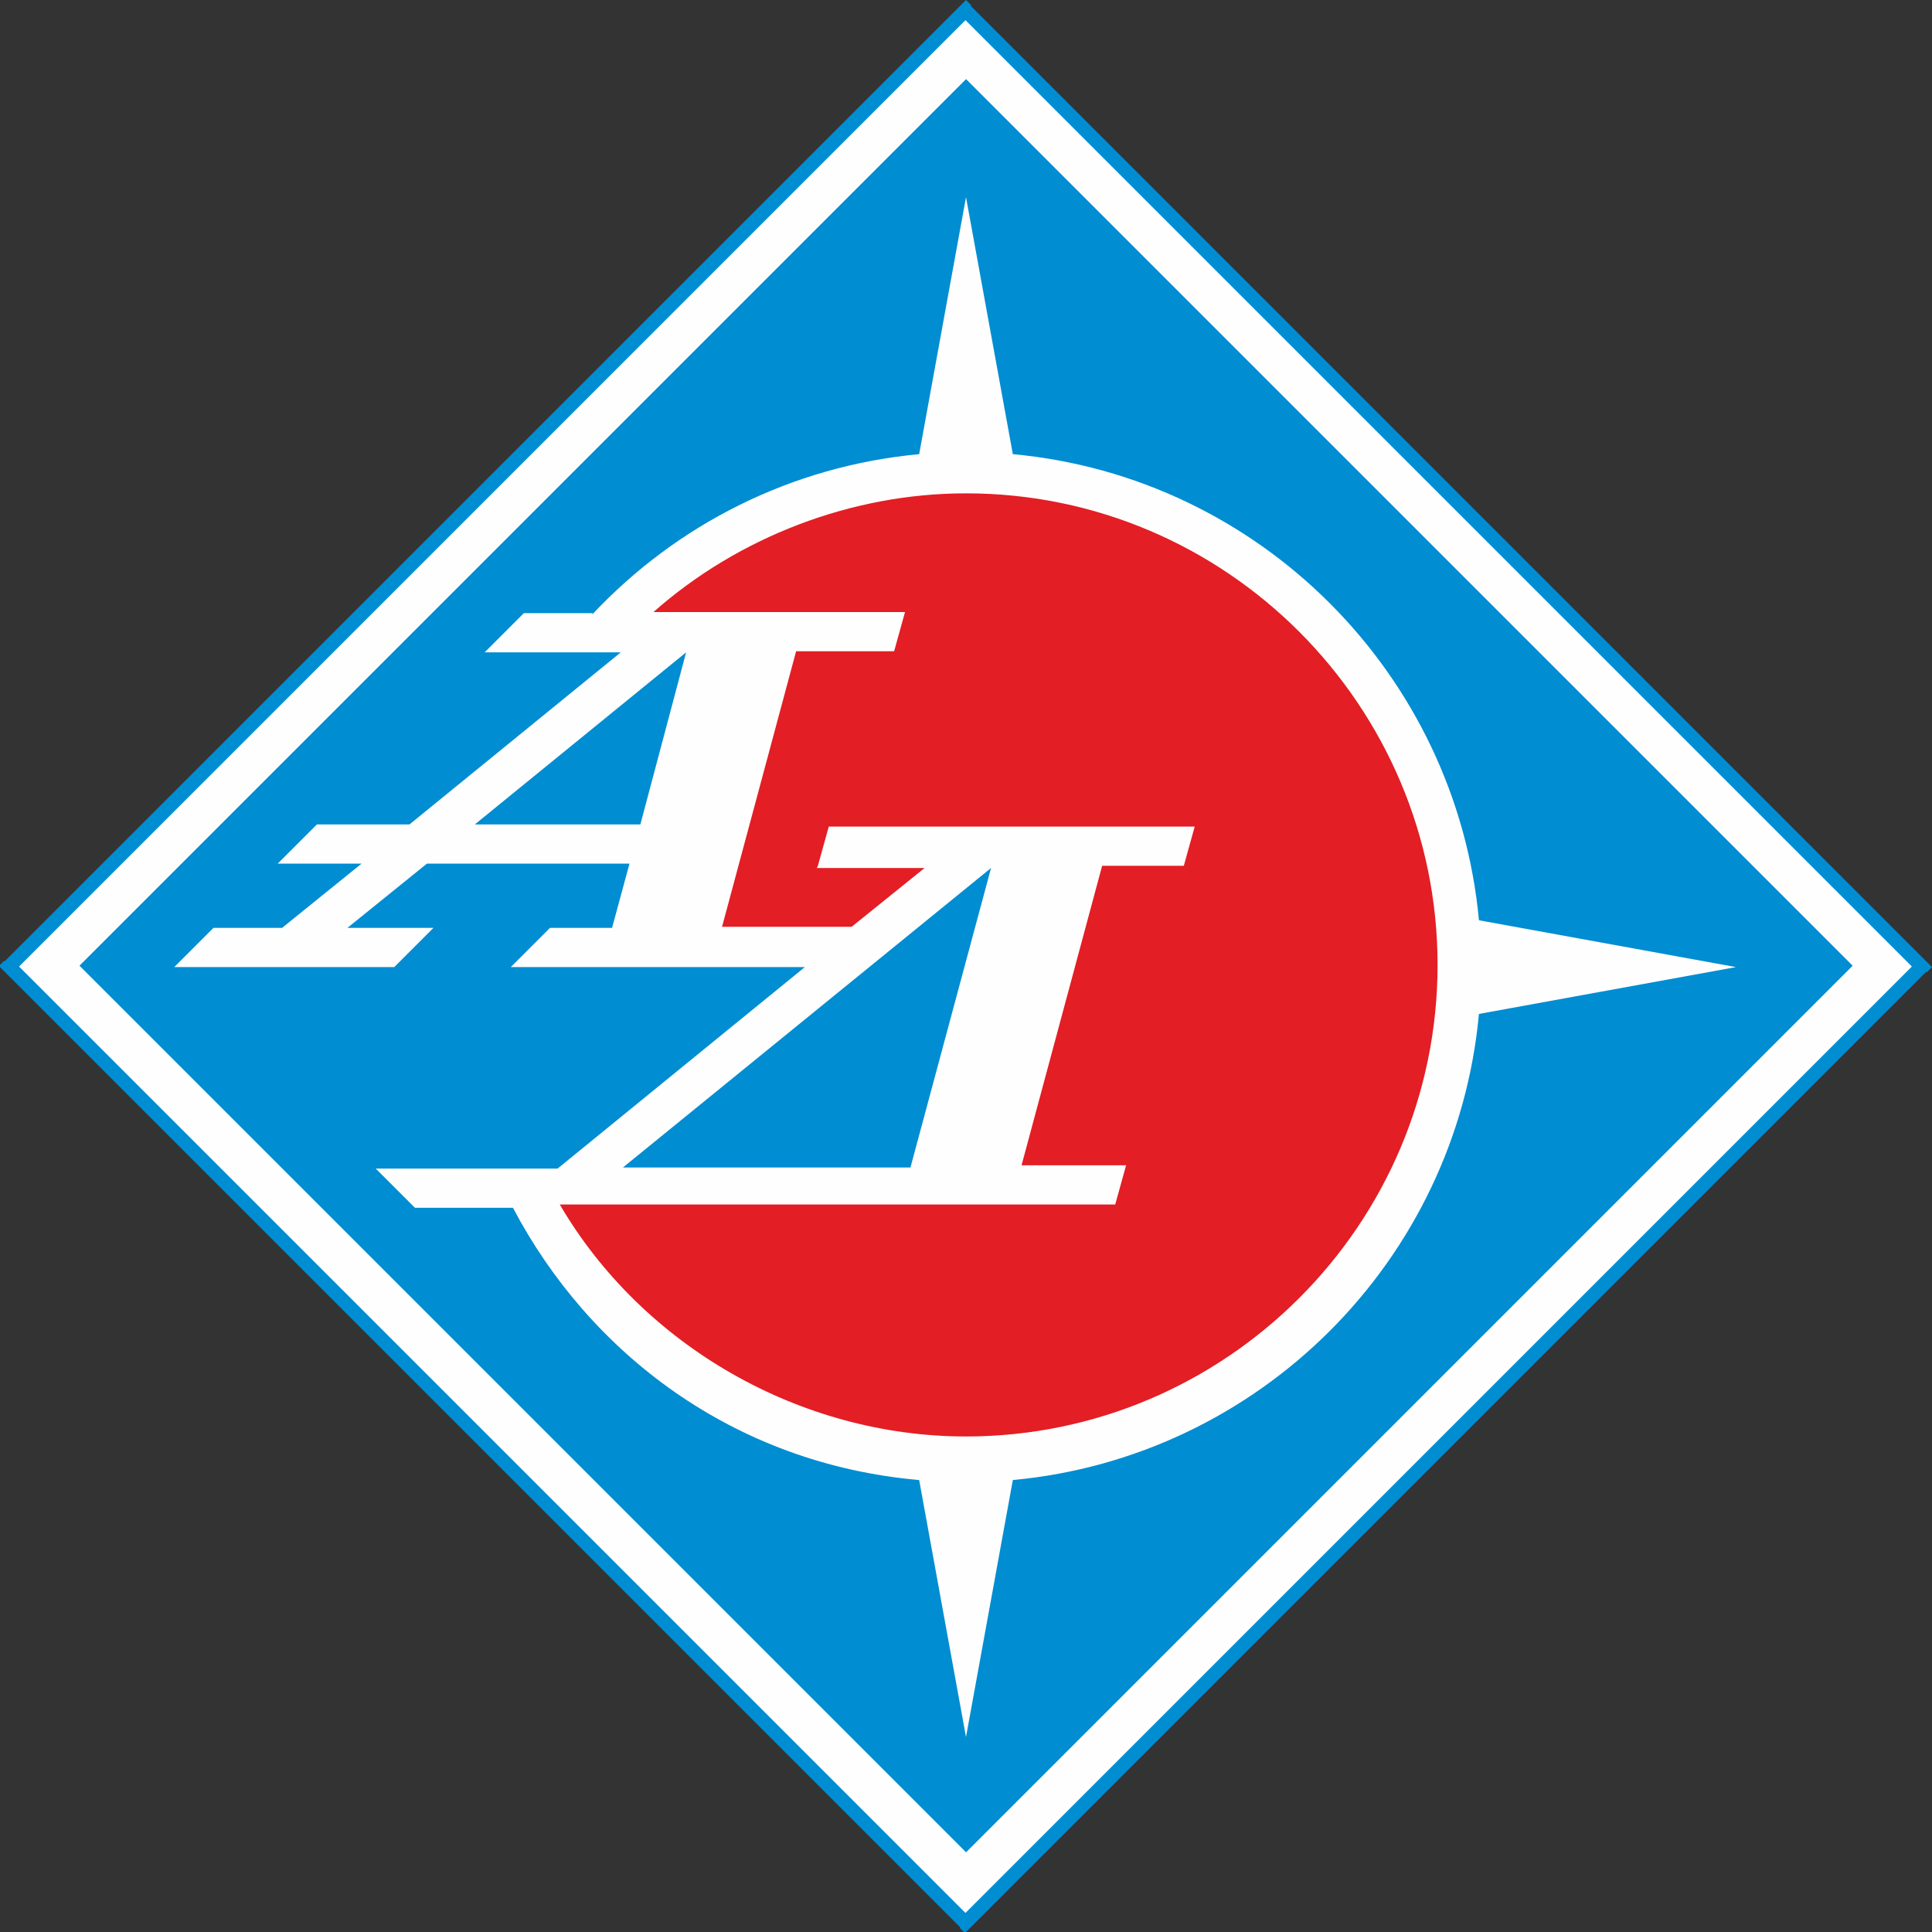
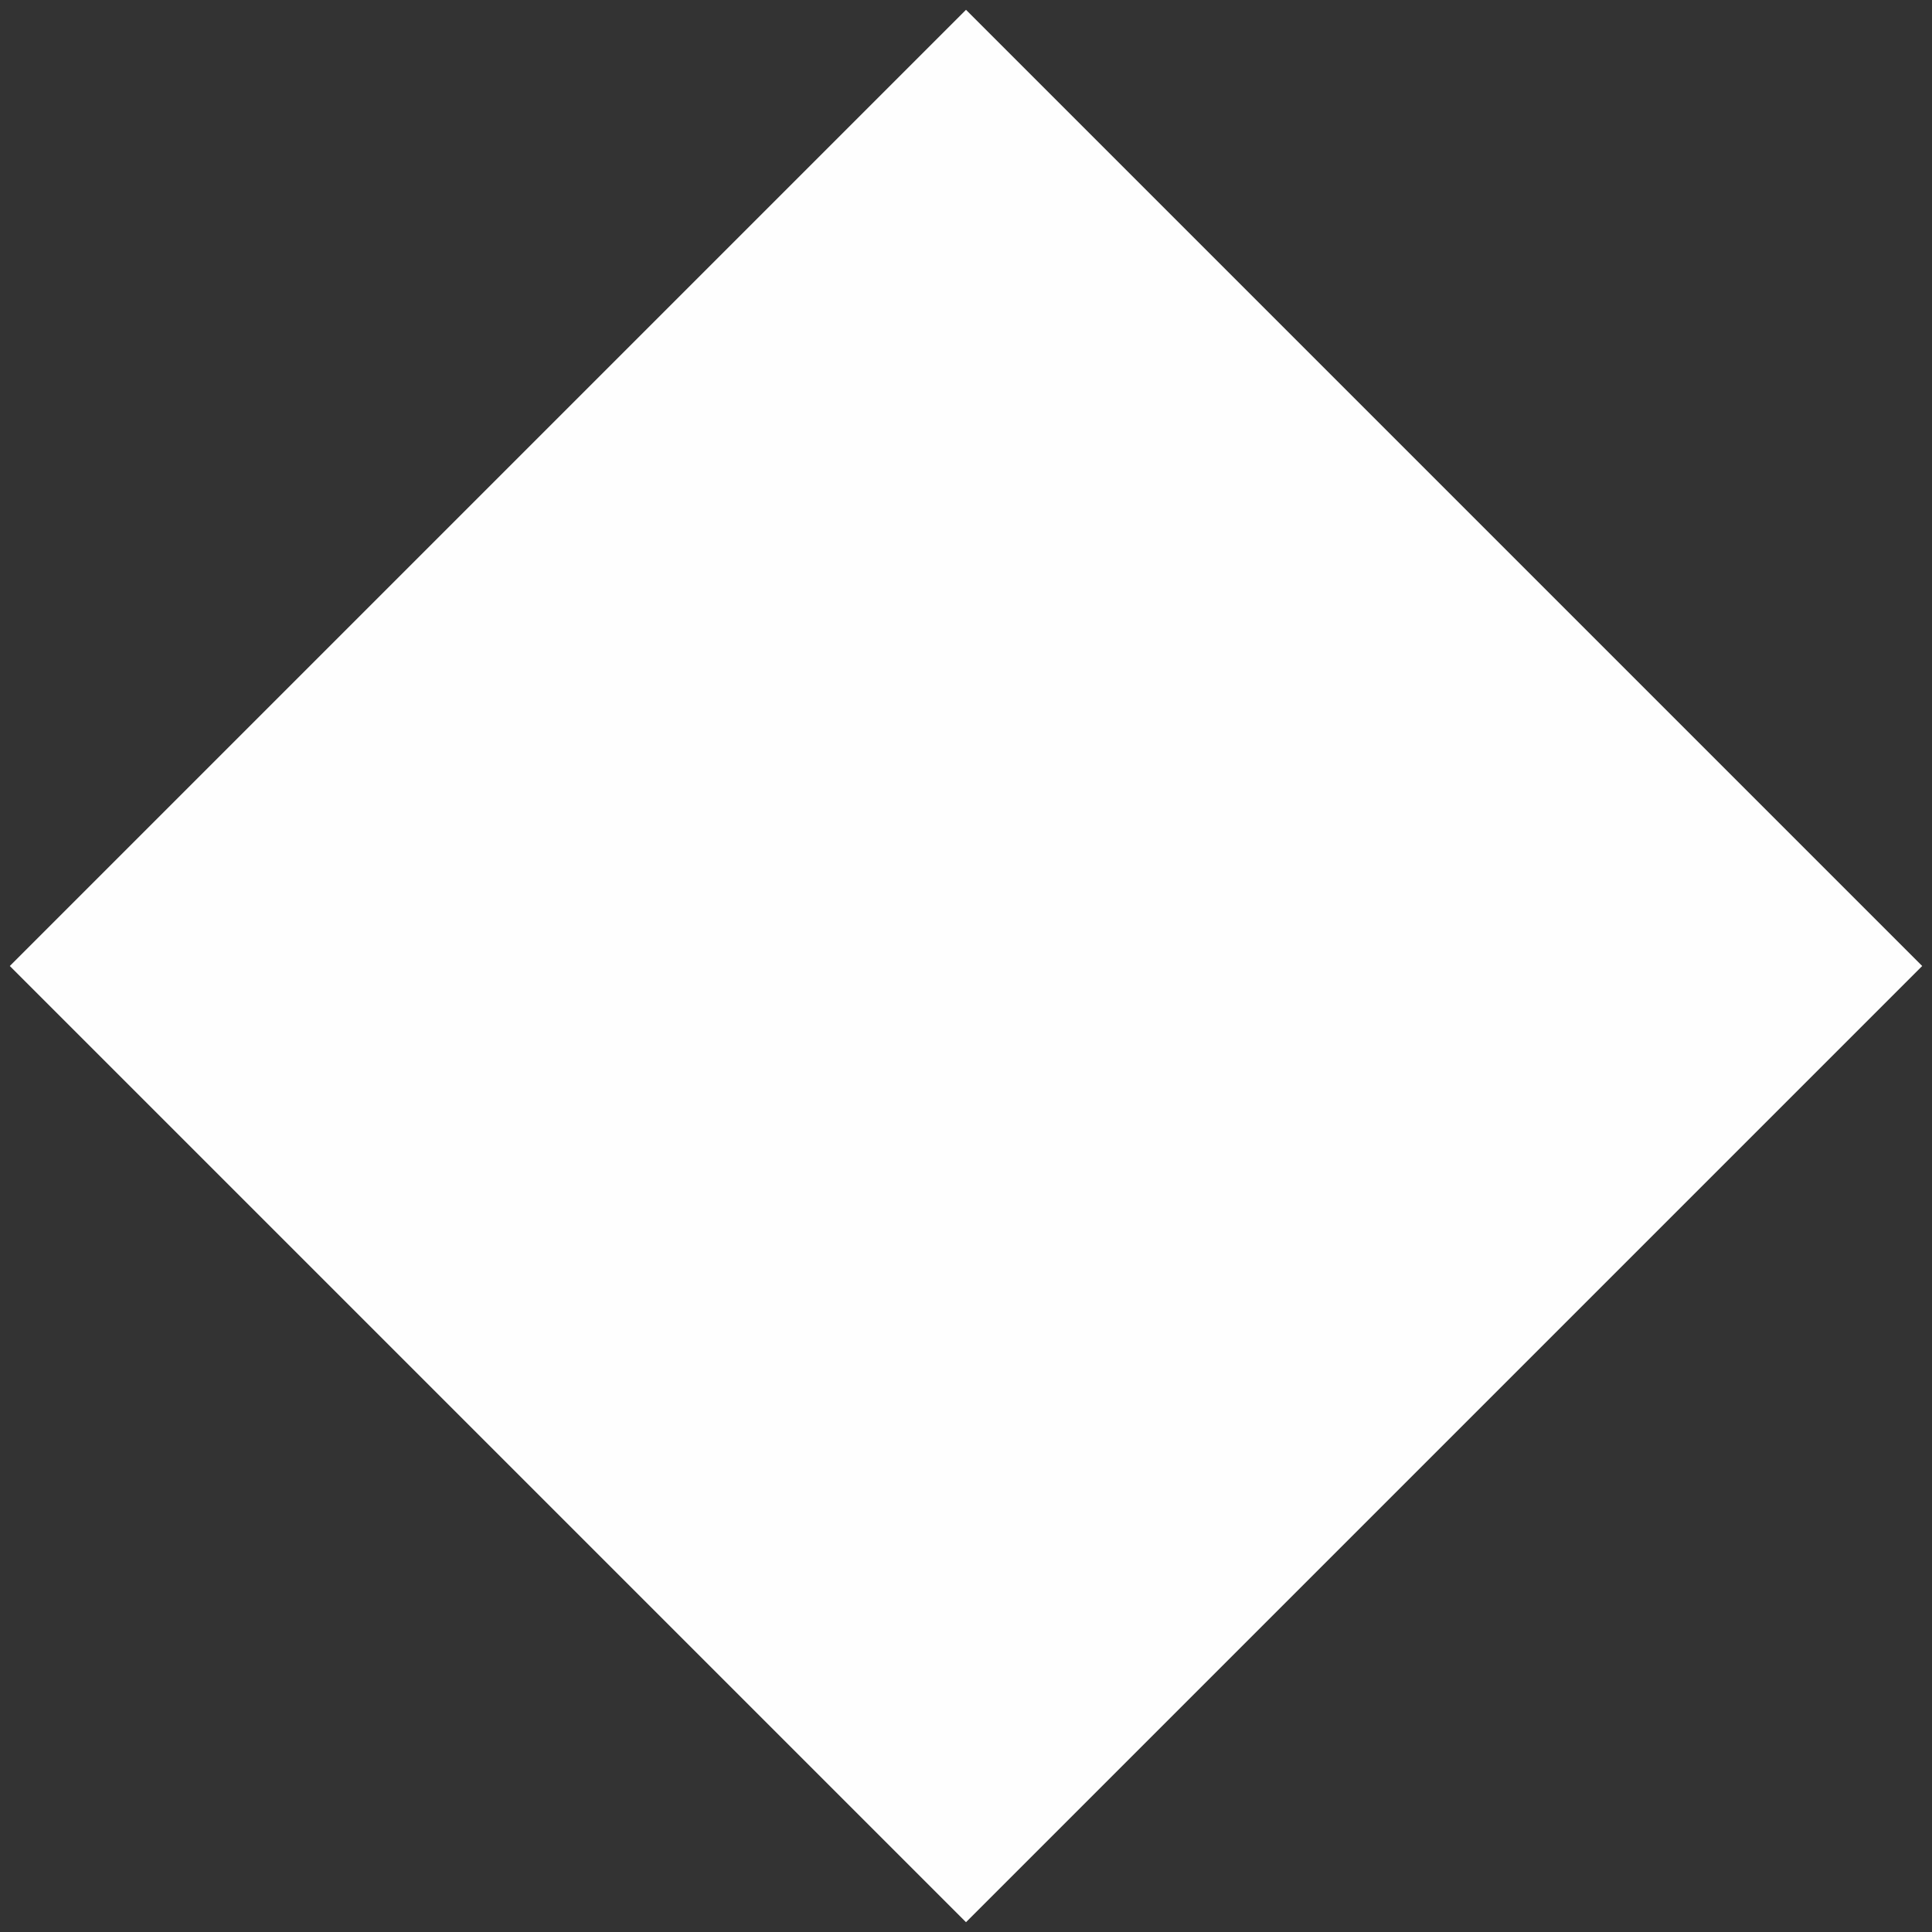
<svg xmlns="http://www.w3.org/2000/svg" xml:space="preserve" width="56.313mm" height="56.313mm" version="1.1" style="shape-rendering:geometricPrecision; text-rendering:geometricPrecision; image-rendering:optimizeQuality; fill-rule:evenodd; clip-rule:evenodd" viewBox="0 0 1774 1774">
  <rect x="0" y="0" width="1774" height="1774" fill="#333333" stroke="none" />
  <defs>
    <style type="text/css">
   
    .fil2 {fill:#008DD2}
    .fil3 {fill:#E31E24}
    .fil0 {fill:#FEFEFE}
    .fil1 {fill:#008DD2;fill-rule:nonzero}
   
  </style>
  </defs>
  <g id="Layer_x0020_1">
    <g id="_732985152">
      <g>
        <polygon class="fil0" points="887,9 1765,887 887,1765 9,887 " />
-         <path id="1" class="fil1" d="M1760 892l-878 -878 9 -9 878 878 0 9 -9 0zm9 -9l5 5 -5 5 0 -9zm-887 878l878 -878 9 9 -878 878 -9 0 0 -9zm9 9l-5 5 -5 -5 9 0zm-878 -887l878 878 -9 9 -878 -878 0 -9 9 0zm-9 9l-5 -5 5 -5 0 9zm887 -878l-878 878 -9 -9 878 -878 9 0 0 9zm-9 -9l5 -5 5 5 -9 0z" />
      </g>
-       <rect class="fil2" transform="matrix(1.126 1.126 -1.126 1.126 887.058 72.628)" width="723" height="723" />
-       <path class="fil0" d="M544 563l-63 0 -36 36 125 0 -194 158 -85 0 -36 36 77 0 -73 59 -63 0 -36 36 202 0 36 -36 -79 0 73 -59 186 0 -16 59 -57 0 -36 36 270 0 -227 185 -167 0 36 36 90 0c70,133 202,235 373,250l43 236 43 -236c226,-21 407,-201 428,-428l236 -43 -236 -43c-21,-226 -201,-407 -428,-428l-43 -236 -43 236c-118,11 -223,65 -300,147zm86 36l-194 158 152 0 42 -158zm206 473l-264 0 338 -275 -74 275z" />
-       <path class="fil3" d="M750 797l99 0 -67 54 -119 0 68 -253 90 0 10 -36 -231 0c78,-69 182,-109 287,-109 239,0 433,195 433,433 0,239 -195,433 -433,433 -152,0 -297,-83 -373,-213l510 0 10 -36 -96 0 74 -275 75 0 10 -36 -336 0 -10 36z" />
    </g>
  </g>
</svg>